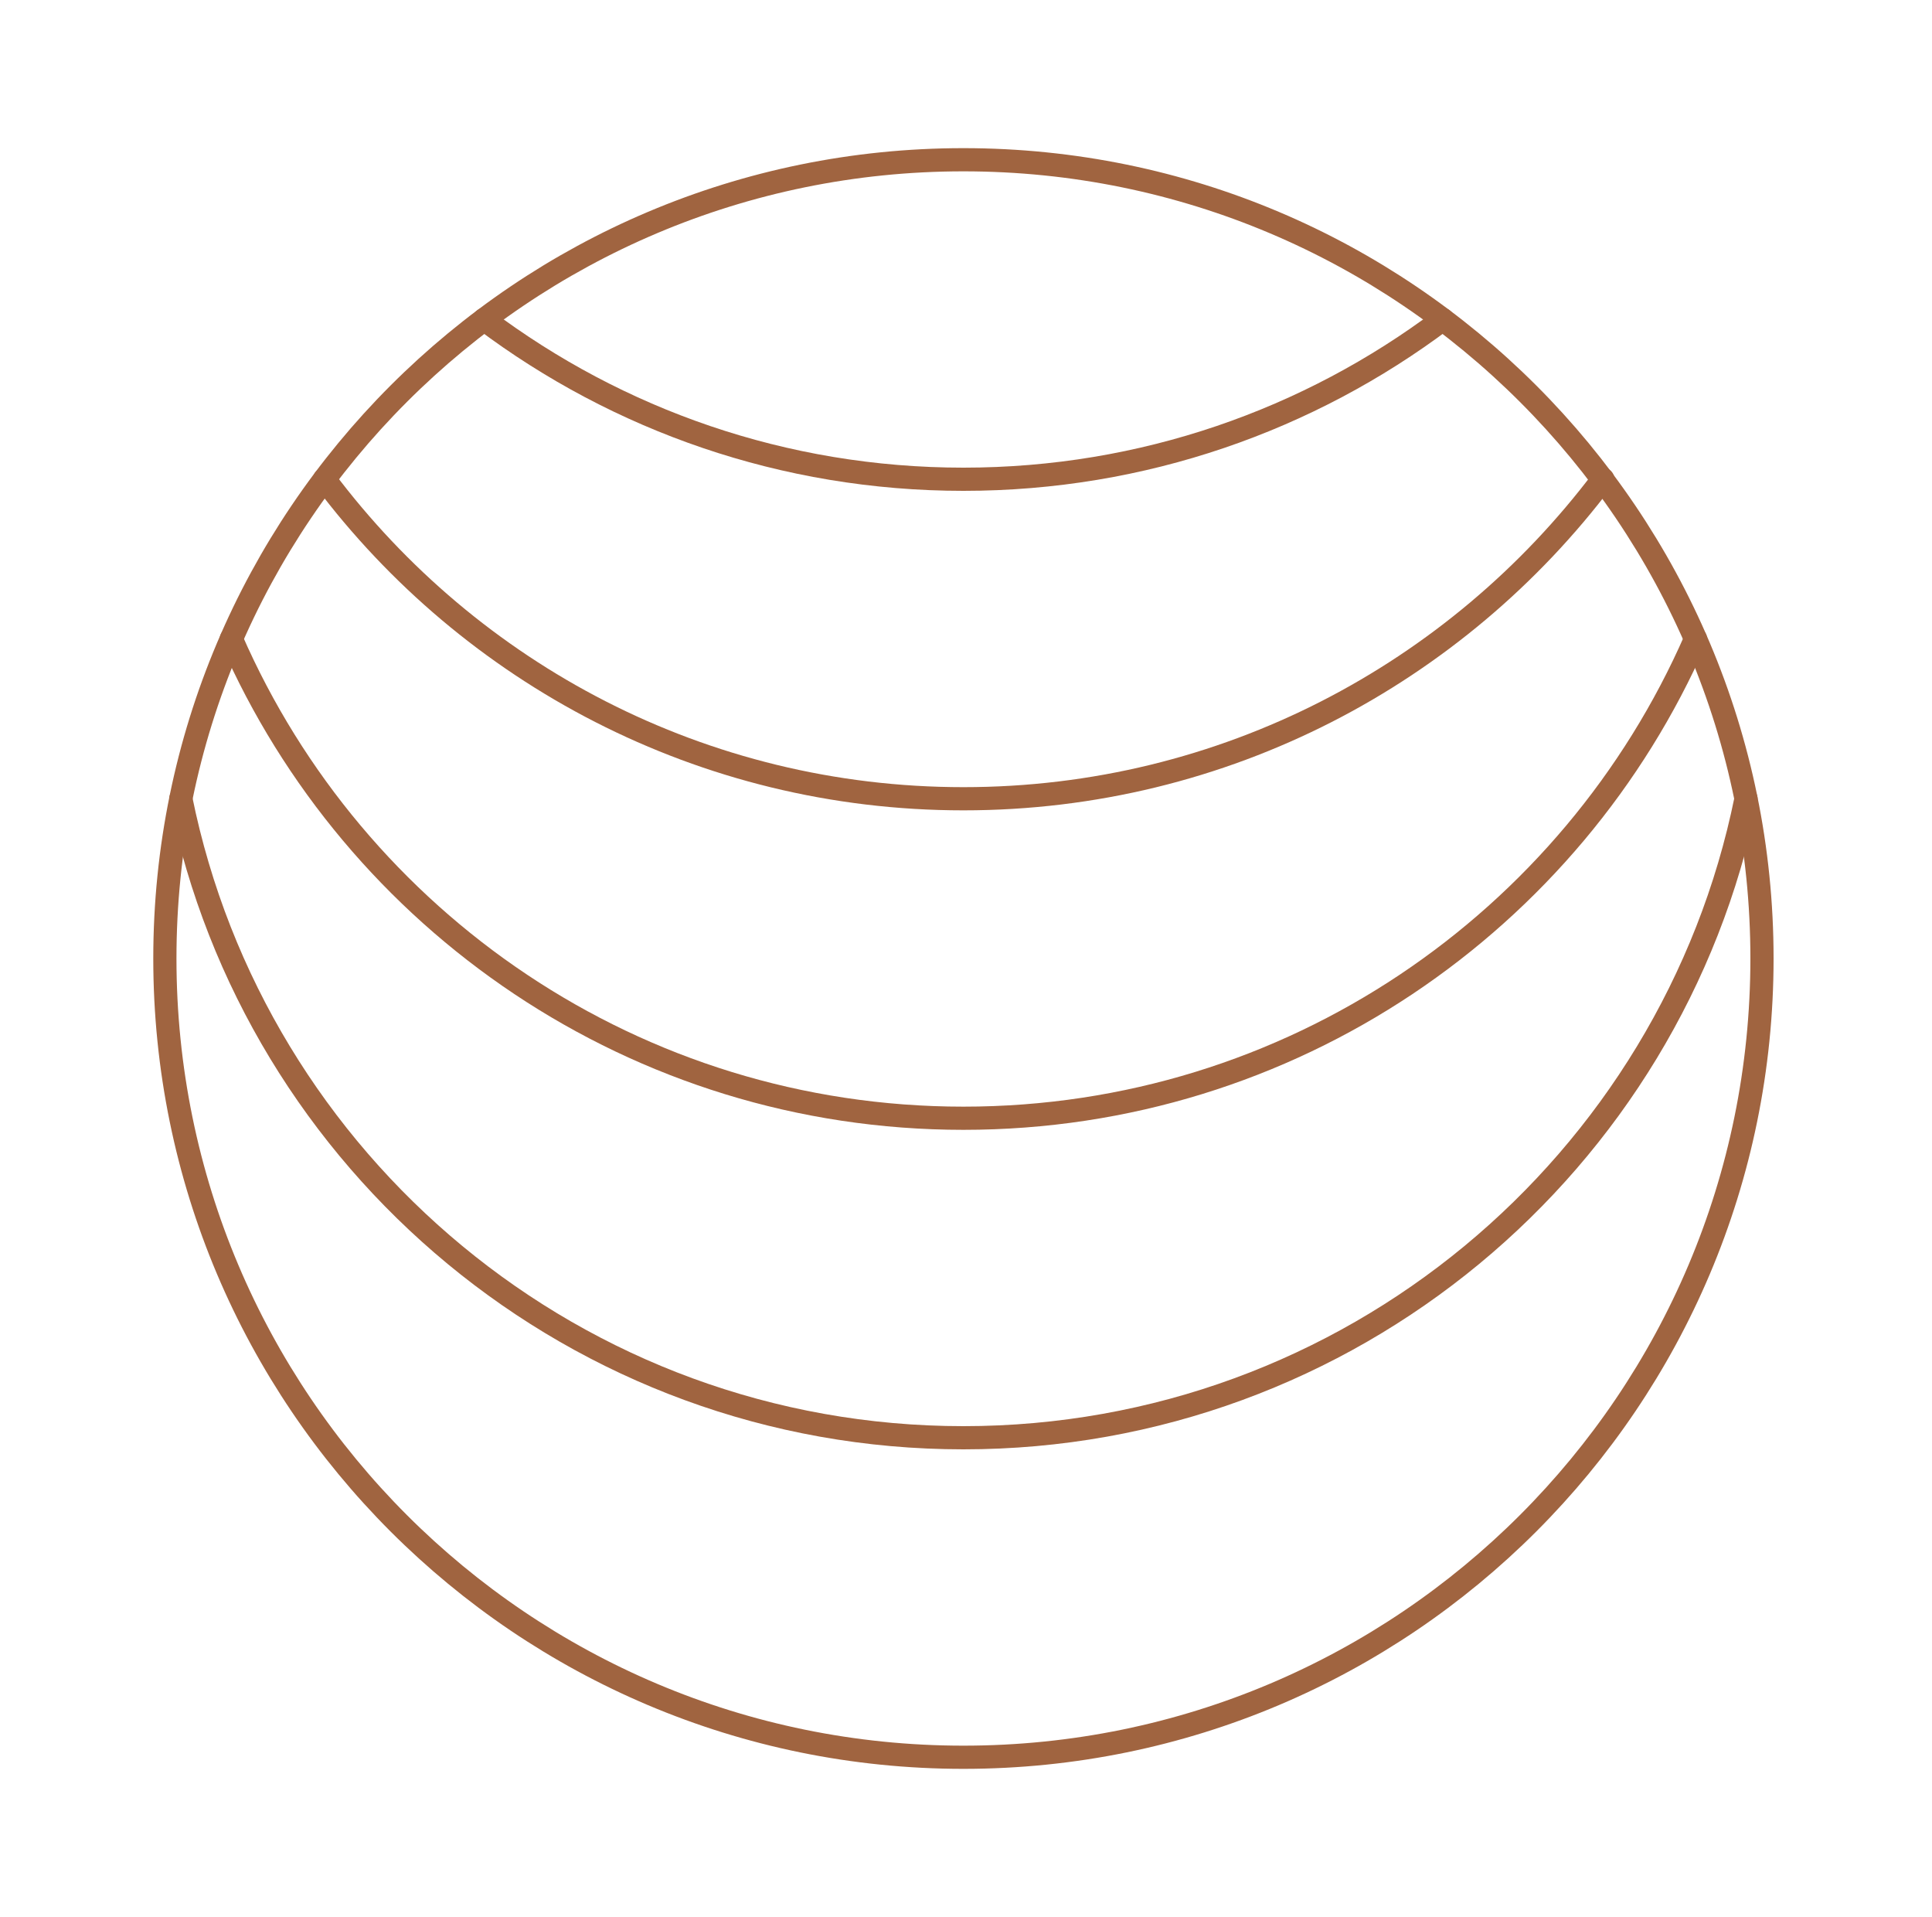
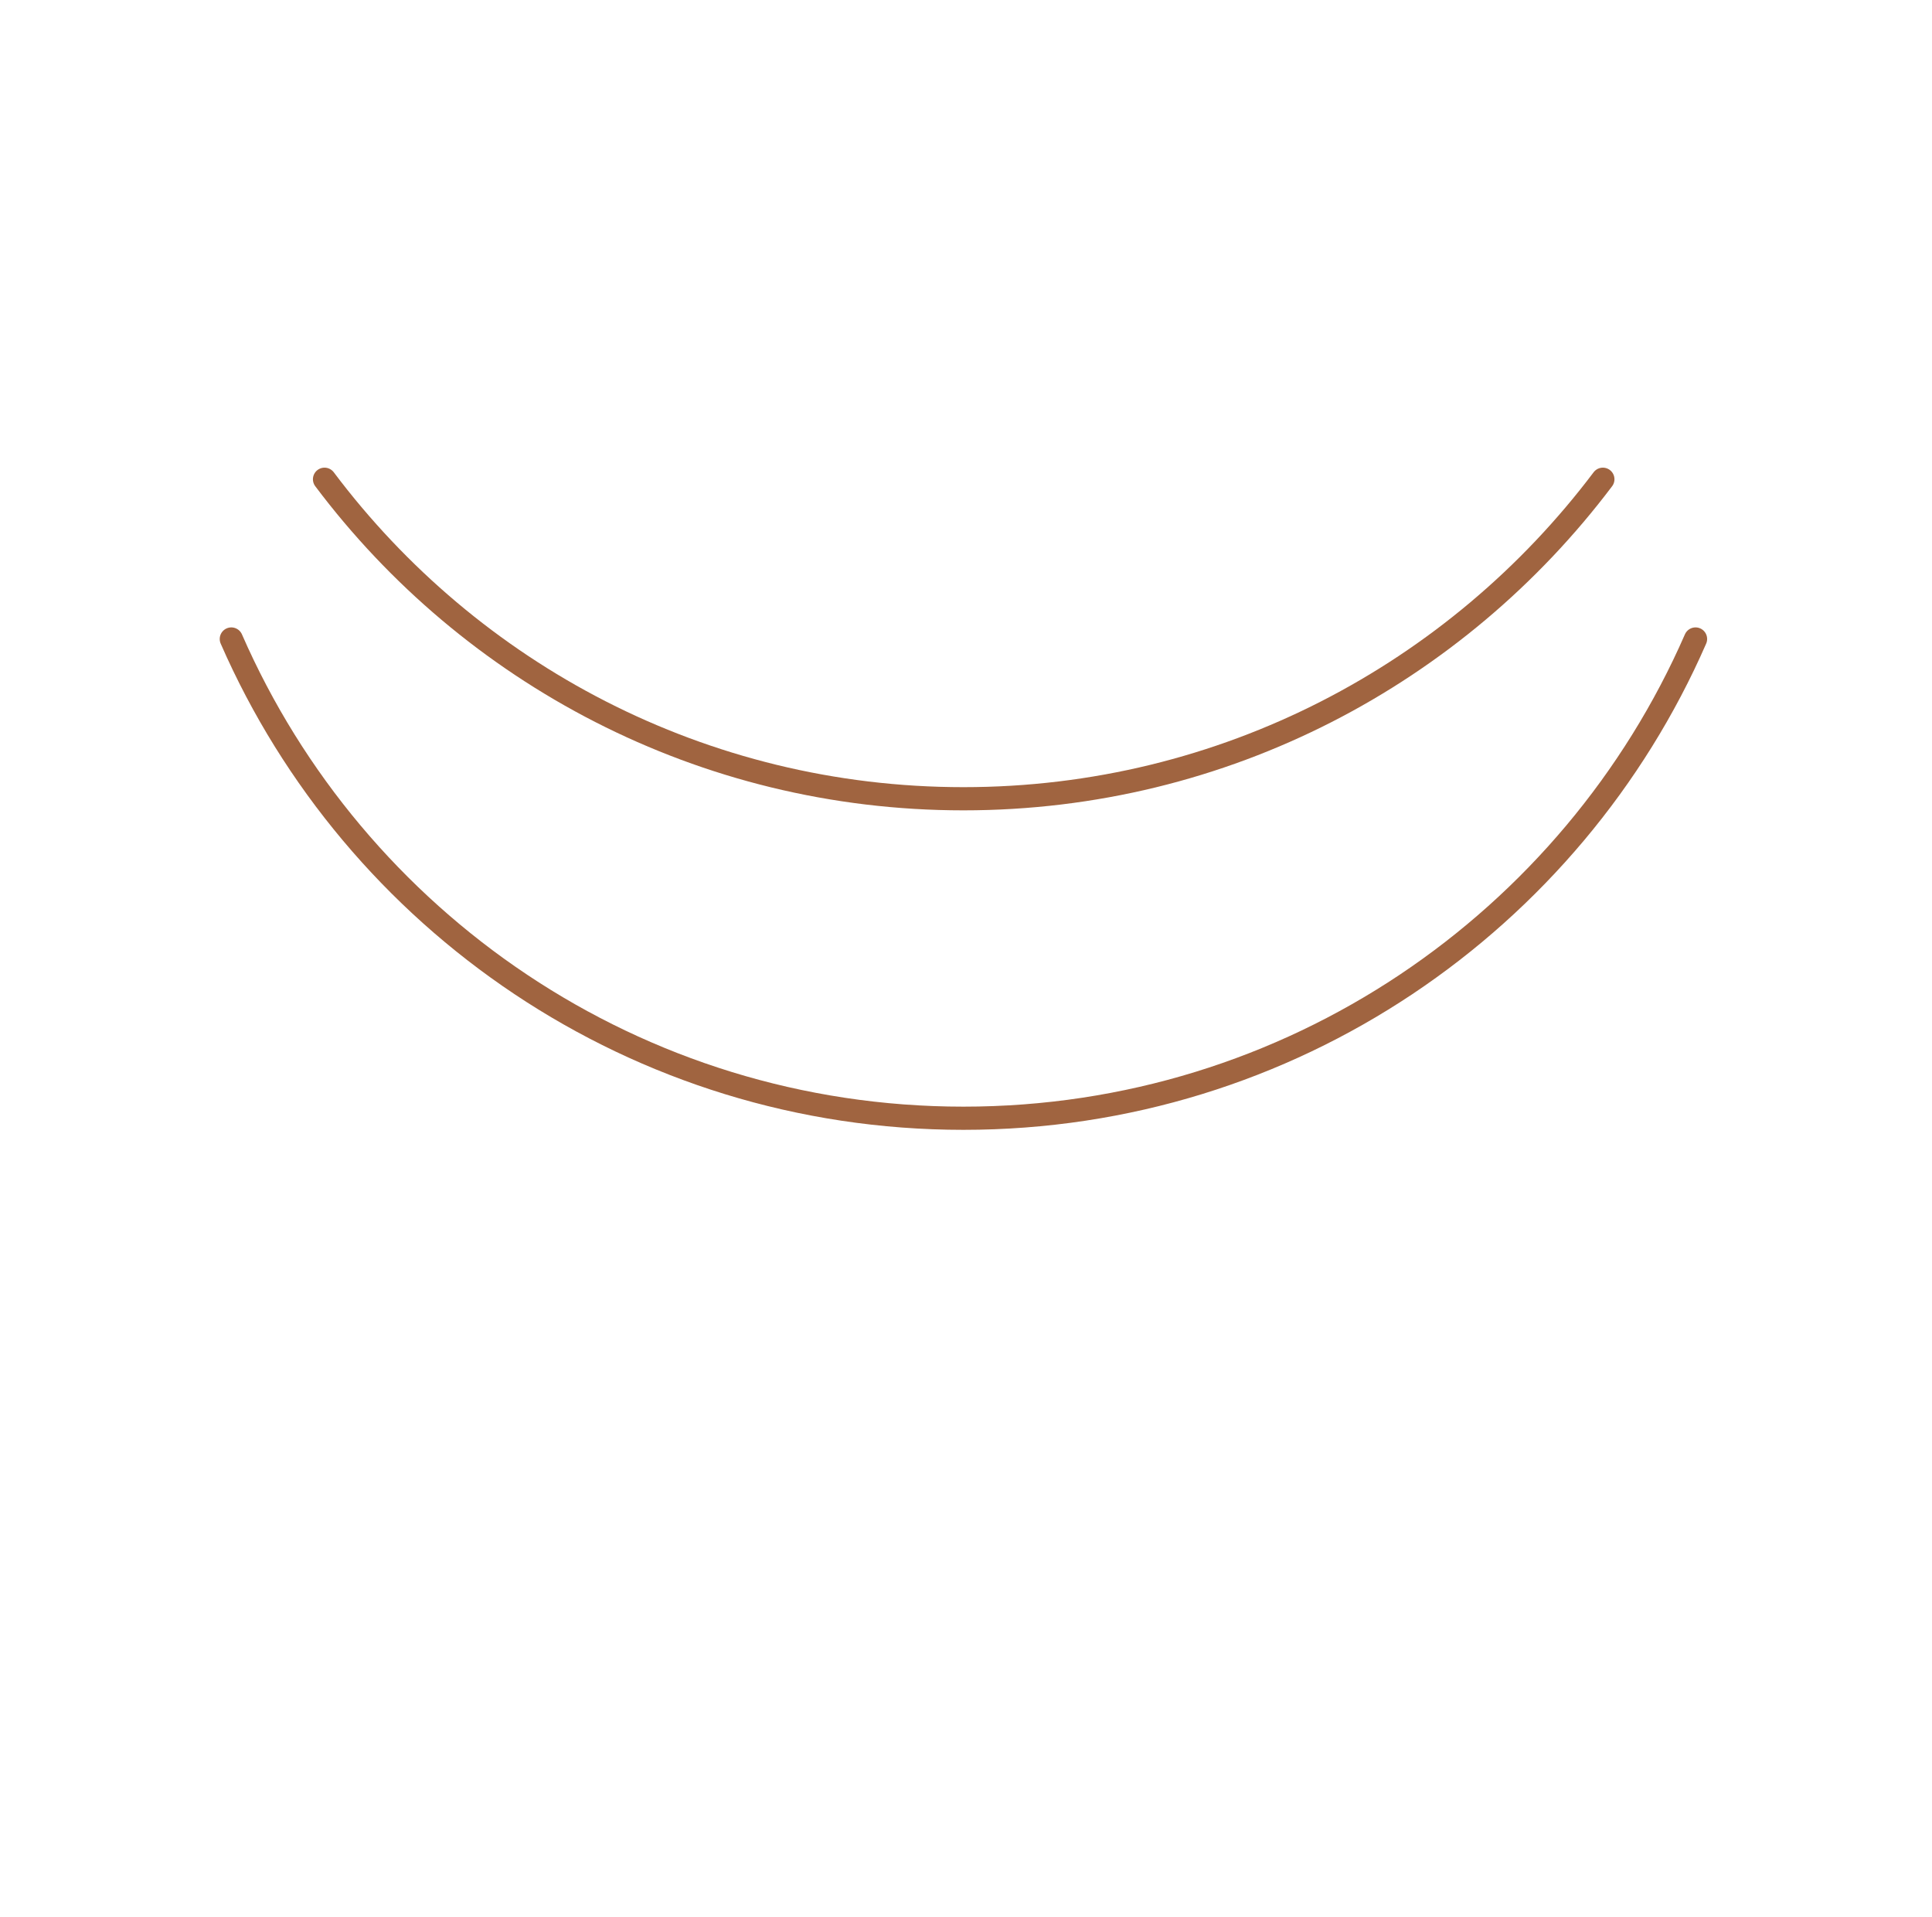
<svg xmlns="http://www.w3.org/2000/svg" width="125" height="124" viewBox="0 0 125 124" fill="none">
-   <path d="M62.333 113.667C90.868 113.667 114 90.535 114 62C114 33.465 90.868 10.333 62.333 10.333C33.799 10.333 10.667 33.465 10.667 62C10.667 90.535 33.799 113.667 62.333 113.667Z" stroke="#A06440" stroke-width="1.5" stroke-linejoin="round" />
-   <path d="M11.7 51.667C16.487 75.25 37.337 93 62.333 93C87.329 93 108.179 75.25 112.966 51.667" stroke="#A06440" stroke-width="1.5" stroke-linecap="round" stroke-linejoin="round" />
  <path d="M14.966 41.333C22.939 59.581 41.147 72.333 62.333 72.333C83.52 72.333 101.728 59.581 109.701 41.333" stroke="#A06440" stroke-width="1.5" stroke-linecap="round" stroke-linejoin="round" />
  <path d="M20.996 31C30.422 43.549 45.43 51.667 62.333 51.667C79.237 51.667 94.244 43.549 103.705 31" stroke="#A06440" stroke-width="1.5" stroke-linecap="round" stroke-linejoin="round" />
-   <path d="M31.328 20.667C39.964 27.155 50.7 31 62.333 31C73.967 31 84.702 27.155 93.338 20.667" stroke="#A06440" stroke-width="1.5" stroke-linecap="round" stroke-linejoin="round" />
</svg>